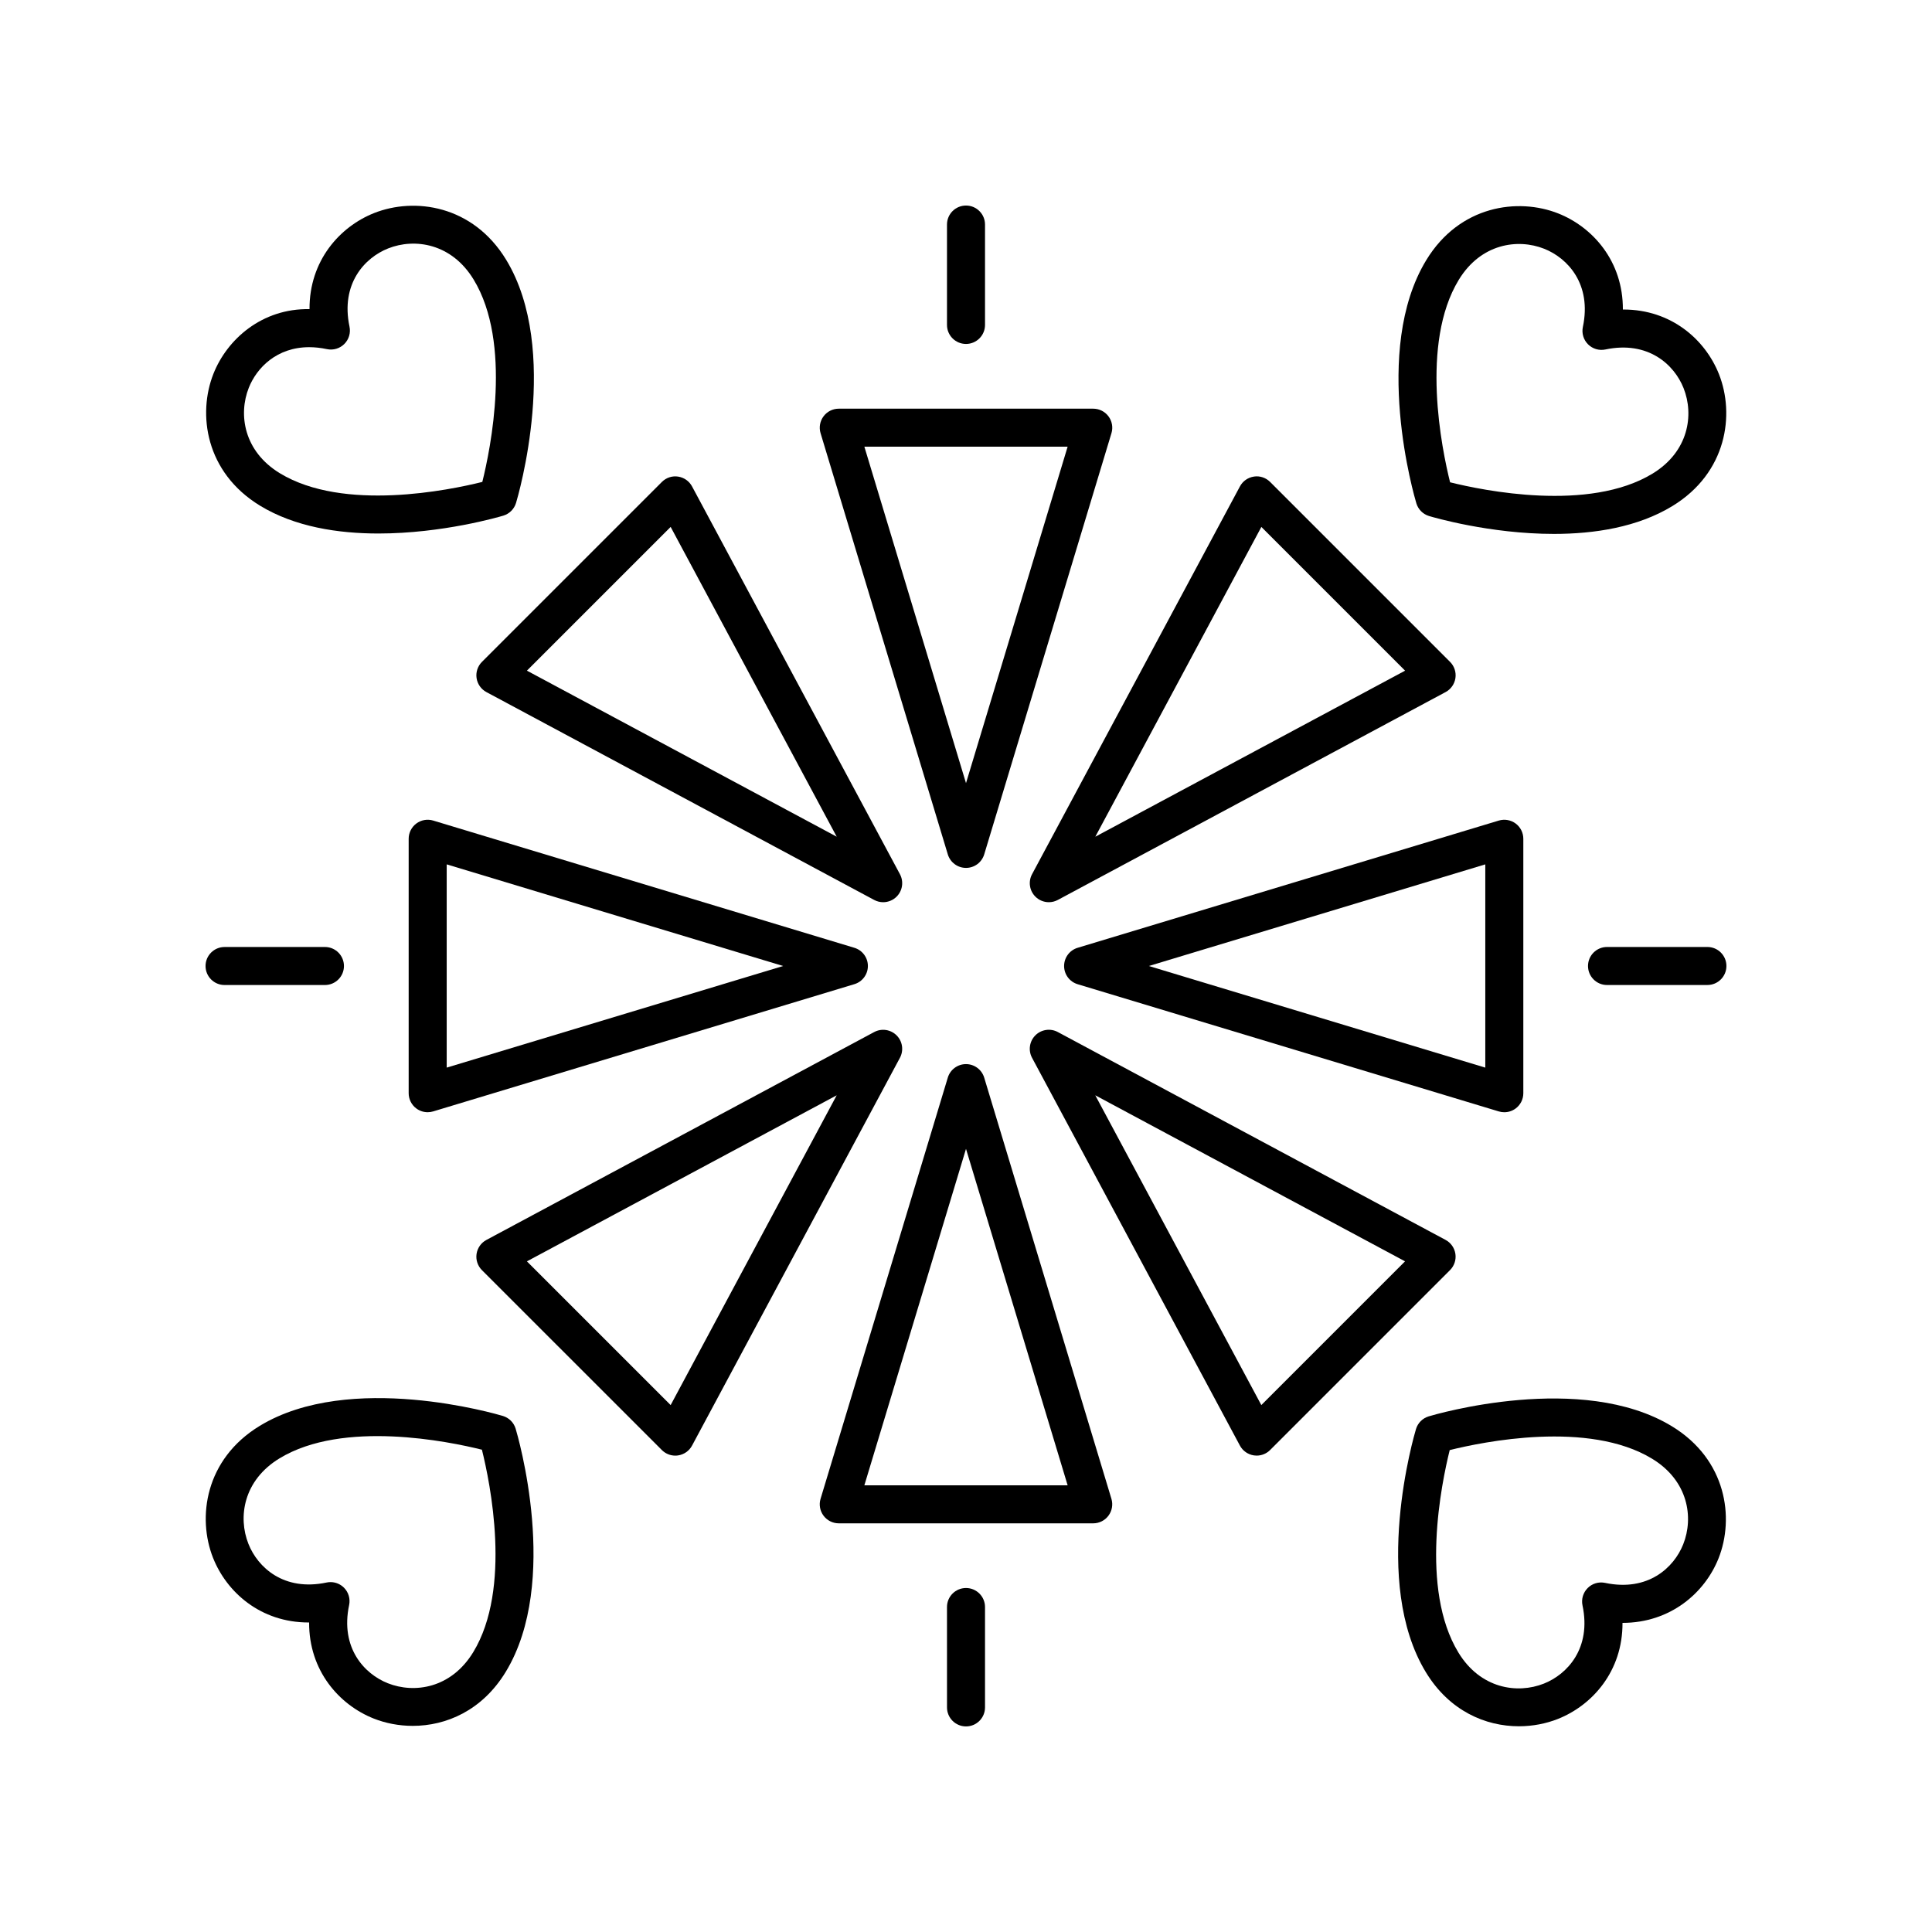
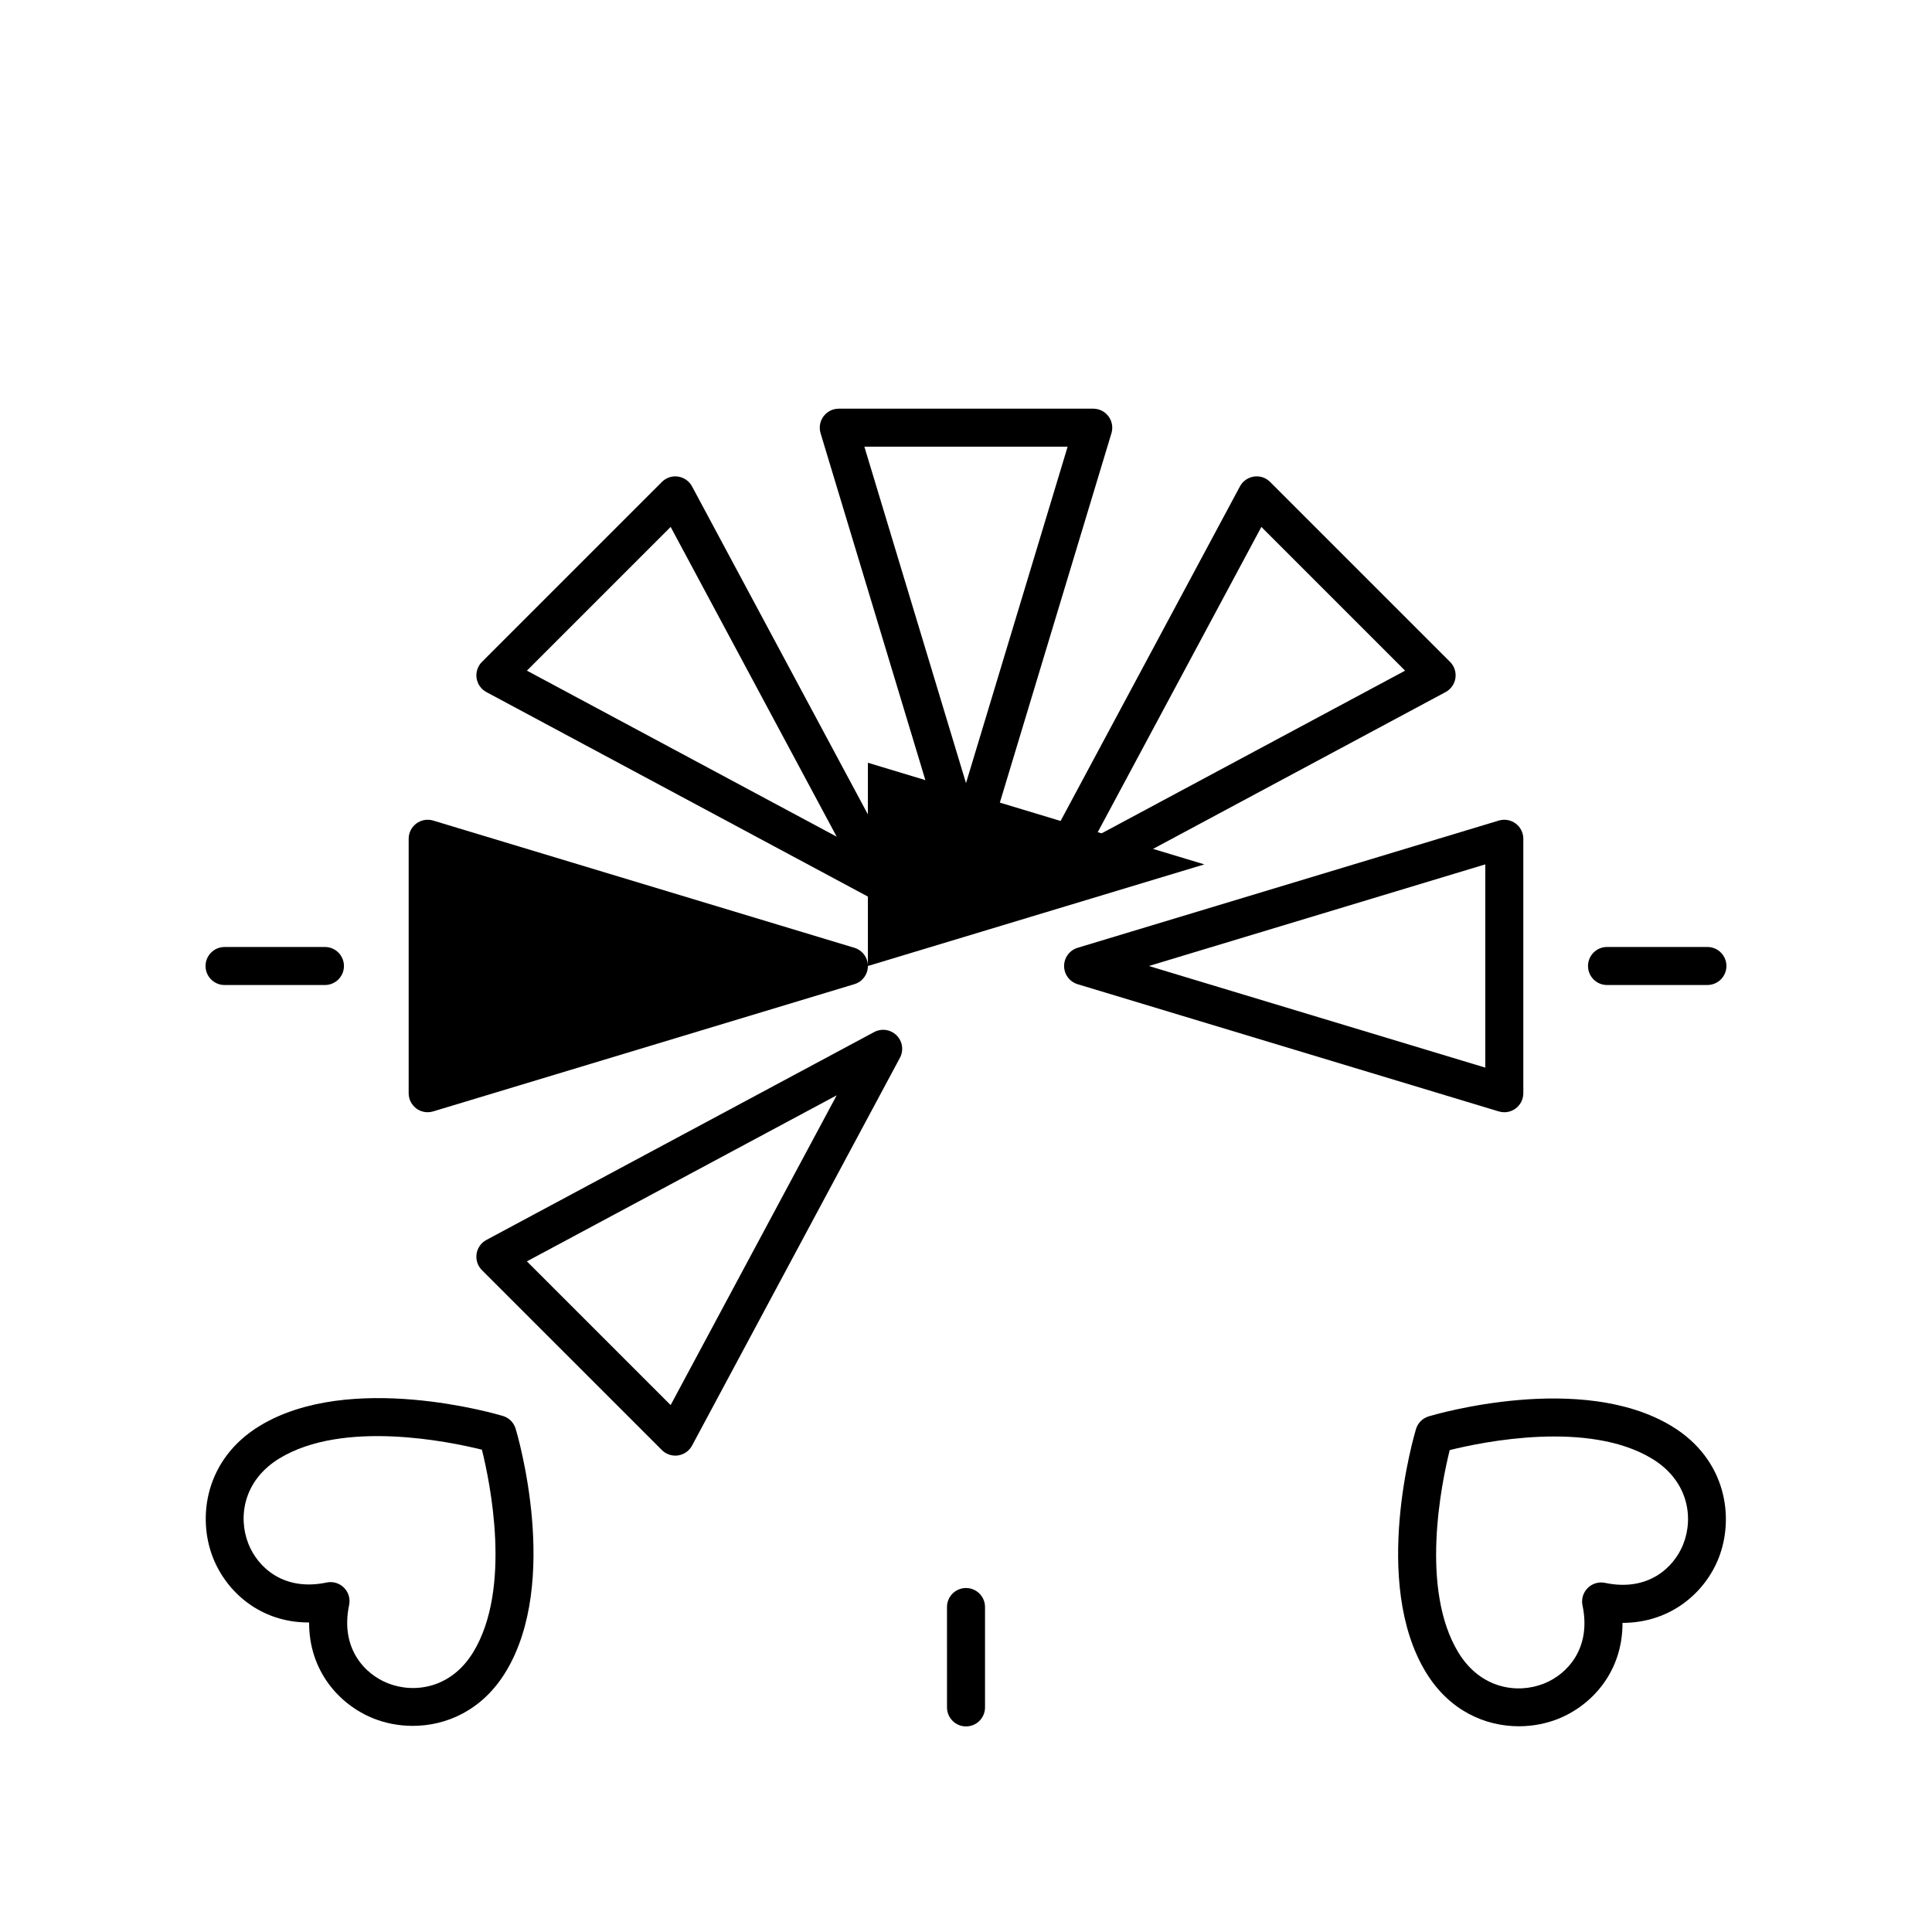
<svg xmlns="http://www.w3.org/2000/svg" fill="#000000" width="800px" height="800px" version="1.1" viewBox="144 144 512 512">
  <g>
-     <path d="m405.04 230.11v-26.602c0-2.781-2.254-5.039-5.039-5.039-2.781 0-5.039 2.254-5.039 5.039v26.602c0 2.781 2.254 5.039 5.039 5.039s5.039-2.258 5.039-5.039z" />
    <path d="m362.24 254.34c-0.953 1.277-1.238 2.934-0.781 4.461l33.719 111.62c0.645 2.125 2.602 3.582 4.824 3.582s4.18-1.453 4.824-3.582l33.719-111.62c0.461-1.523 0.172-3.18-0.781-4.461-0.949-1.277-2.449-2.035-4.043-2.035h-67.438c-1.594 0-3.094 0.754-4.043 2.035zm64.691 8.039-26.93 89.16-26.934-89.16z" />
    <path d="m323.7 270.3c-1.59-0.242-3.168 0.297-4.297 1.422l-47.684 47.684c-1.125 1.125-1.656 2.723-1.422 4.297 0.234 1.578 1.199 2.953 2.602 3.703l102.77 55.09c0.75 0.402 1.57 0.598 2.379 0.598 1.305 0 2.594-0.508 3.566-1.477 1.57-1.57 1.93-3.984 0.879-5.945l-55.094-102.77c-0.75-1.402-2.125-2.367-3.703-2.602zm-40.059 51.43 38.09-38.09 44.004 82.094z" />
    <path d="m203.51 405.04h26.602c2.781 0 5.039-2.254 5.039-5.039 0-2.781-2.254-5.039-5.039-5.039l-26.602 0.004c-2.781 0-5.039 2.254-5.039 5.039 0.004 2.781 2.258 5.035 5.039 5.035z" />
-     <path d="m374 400c0-2.223-1.453-4.18-3.582-4.824l-111.62-33.719c-1.527-0.457-3.188-0.172-4.461 0.781-1.277 0.949-2.035 2.449-2.035 4.043v67.434c0 1.594 0.754 3.094 2.035 4.043 0.879 0.656 1.934 0.992 3.004 0.992 0.488 0 0.98-0.07 1.457-0.215l111.62-33.719c2.125-0.637 3.582-2.598 3.582-4.816zm-111.62 26.93v-53.863l89.16 26.934z" />
+     <path d="m374 400c0-2.223-1.453-4.18-3.582-4.824l-111.62-33.719c-1.527-0.457-3.188-0.172-4.461 0.781-1.277 0.949-2.035 2.449-2.035 4.043v67.434c0 1.594 0.754 3.094 2.035 4.043 0.879 0.656 1.934 0.992 3.004 0.992 0.488 0 0.98-0.07 1.457-0.215l111.62-33.719c2.125-0.637 3.582-2.598 3.582-4.816zv-53.863l89.16 26.934z" />
    <path d="m319.4 528.28c0.953 0.953 2.234 1.477 3.562 1.477 0.242 0 0.488-0.016 0.734-0.055 1.578-0.234 2.953-1.199 3.703-2.602l55.09-102.77c1.051-1.957 0.695-4.375-0.879-5.945-1.574-1.57-3.984-1.926-5.945-0.879l-102.77 55.094c-1.406 0.754-2.367 2.129-2.602 3.703-0.234 1.578 0.297 3.172 1.422 4.297zm46.332-94.012-44.004 82.094-38.09-38.09z" />
    <path d="m405.04 596.48v-26.602c0-2.781-2.254-5.039-5.039-5.039-2.781 0-5.039 2.254-5.039 5.039l0.004 26.602c0 2.781 2.254 5.039 5.039 5.039 2.781 0 5.035-2.258 5.035-5.039z" />
-     <path d="m400 426c-2.223 0-4.18 1.453-4.824 3.582l-33.719 111.62c-0.461 1.523-0.172 3.18 0.781 4.461 0.949 1.277 2.449 2.035 4.043 2.035h67.434c1.594 0 3.094-0.754 4.043-2.035 0.953-1.277 1.238-2.934 0.781-4.461l-33.715-111.62c-0.645-2.129-2.606-3.582-4.824-3.582zm-26.934 111.62 26.934-89.16 26.934 89.16z" />
-     <path d="m418.38 418.38c-1.57 1.57-1.93 3.984-0.879 5.945l55.09 102.77c0.754 1.406 2.129 2.367 3.703 2.602 0.246 0.035 0.492 0.055 0.734 0.055 1.324 0 2.609-0.523 3.562-1.477l47.684-47.684c1.125-1.125 1.656-2.723 1.422-4.297-0.234-1.578-1.199-2.953-2.602-3.703l-102.77-55.094c-1.957-1.047-4.371-0.688-5.941 0.879zm97.973 59.887-38.09 38.09-44.004-82.094z" />
    <path d="m596.48 394.96h-26.602c-2.781 0-5.039 2.254-5.039 5.039 0 2.781 2.254 5.039 5.039 5.039l26.602-0.004c2.781 0 5.039-2.254 5.039-5.039 0-2.781-2.258-5.035-5.039-5.035z" />
    <path d="m541.2 438.54c0.477 0.145 0.969 0.215 1.457 0.215 1.07 0 2.125-0.34 3.004-0.992 1.277-0.949 2.035-2.449 2.035-4.043v-67.438c0-1.594-0.754-3.094-2.035-4.043-1.273-0.949-2.93-1.23-4.461-0.781l-111.62 33.719c-2.129 0.645-3.582 2.602-3.582 4.824s1.453 4.18 3.582 4.824zm-3.582-65.473v53.863l-89.16-26.93z" />
    <path d="m476.3 270.3c-1.578 0.234-2.953 1.199-3.703 2.602l-55.09 102.77c-1.051 1.957-0.695 4.375 0.879 5.945 0.969 0.969 2.258 1.477 3.566 1.477 0.809 0 1.629-0.195 2.379-0.598l102.77-55.09c1.406-0.754 2.367-2.129 2.602-3.703 0.234-1.578-0.297-3.172-1.422-4.297l-47.684-47.684c-1.129-1.129-2.715-1.668-4.301-1.426zm-42.031 95.438 44.004-82.094 38.09 38.09z" />
-     <path d="m243.15 200.46c-9.125 3.617-17.188 12.648-17.125 25.461-12.617-0.227-21.844 8-25.461 17.125-4.223 10.652-2.152 26.137 12.367 34.977 9.23 5.617 20.688 7.363 31.371 7.363 17.012-0.004 32.07-4.43 33.078-4.734 1.621-0.484 2.887-1.754 3.375-3.375 0.496-1.645 11.926-40.531-2.629-64.449-8.84-14.516-24.328-16.59-34.977-12.367zm28.668 71.254c-8.715 2.176-36.766 7.973-53.648-2.297-9.582-5.832-11.043-15.582-8.238-22.652 2.102-5.309 7.438-10.758 16.004-10.758 1.477 0 3.047 0.164 4.715 0.516 1.664 0.355 3.398-0.164 4.602-1.367 1.207-1.203 1.719-2.934 1.367-4.602-2.394-11.348 4.019-18.254 10.242-20.719 7.059-2.805 16.82-1.344 22.652 8.242 10.273 16.863 4.477 44.914 2.305 53.637z" />
    <path d="m200.46 556.85c3.606 9.094 12.578 17.125 25.316 17.125h0.145c-0.062 12.812 8 21.844 17.125 25.461 3.125 1.238 6.668 1.938 10.336 1.938 8.832 0 18.395-4.043 24.641-14.305 14.555-23.922 3.125-62.805 2.629-64.449-0.484-1.621-1.754-2.887-3.375-3.375-1.641-0.496-40.535-11.918-64.449 2.629-14.516 8.84-16.59 24.324-12.367 34.977zm17.609-26.367c16.871-10.266 44.922-4.473 53.645-2.297 2.172 8.723 7.969 36.773-2.297 53.648-5.832 9.586-15.582 11.043-22.652 8.238-6.223-2.469-12.641-9.371-10.242-20.719 0.352-1.668-0.164-3.398-1.367-4.602-0.953-0.953-2.242-1.477-3.562-1.477-0.348 0-0.695 0.035-1.039 0.109-11.352 2.402-18.254-4.016-20.719-10.242-2.812-7.078-1.352-16.828 8.234-22.66z" />
    <path d="m573.98 574.08c12.742-0.008 21.844-8 25.461-17.125 4.223-10.652 2.152-26.137-12.367-34.977-23.922-14.559-62.809-3.125-64.449-2.629-1.621 0.484-2.887 1.754-3.375 3.375-0.496 1.645-11.926 40.531 2.629 64.449 6.246 10.262 15.809 14.305 24.645 14.305 3.664 0 7.207-0.699 10.332-1.938 9.125-3.617 17.184-12.645 17.125-25.461zm-10.598-4.625c2.394 11.348-4.019 18.254-10.242 20.719-7.066 2.797-16.824 1.344-22.652-8.242-10.27-16.875-4.469-44.922-2.297-53.645 8.723-2.172 36.773-7.969 53.648 2.297 9.582 5.832 11.043 15.582 8.238 22.652-2.465 6.227-9.371 12.641-20.719 10.242-1.672-0.352-3.398 0.16-4.602 1.367-1.215 1.207-1.727 2.941-1.375 4.609z" />
-     <path d="m599.54 243.15c-3.606-9.094-12.578-17.125-25.316-17.125h-0.145c0.062-12.812-8-21.844-17.125-25.461-10.66-4.219-26.137-2.152-34.977 12.367-14.555 23.922-3.125 62.805-2.629 64.449 0.484 1.621 1.754 2.887 3.375 3.375 1.008 0.305 16.066 4.734 33.078 4.734 10.688 0 22.145-1.75 31.371-7.363 14.52-8.84 16.59-24.324 12.367-34.977zm-17.609 26.367c-16.867 10.262-44.918 4.469-53.645 2.297-2.172-8.723-7.969-36.773 2.297-53.648 5.832-9.586 15.586-11.039 22.652-8.238 6.223 2.469 12.641 9.371 10.242 20.719-0.352 1.668 0.164 3.398 1.367 4.602 1.207 1.203 2.938 1.719 4.602 1.367 11.348-2.387 18.254 4.023 20.719 10.242 2.812 7.082 1.352 16.828-8.234 22.66z" />
  </g>
</svg>